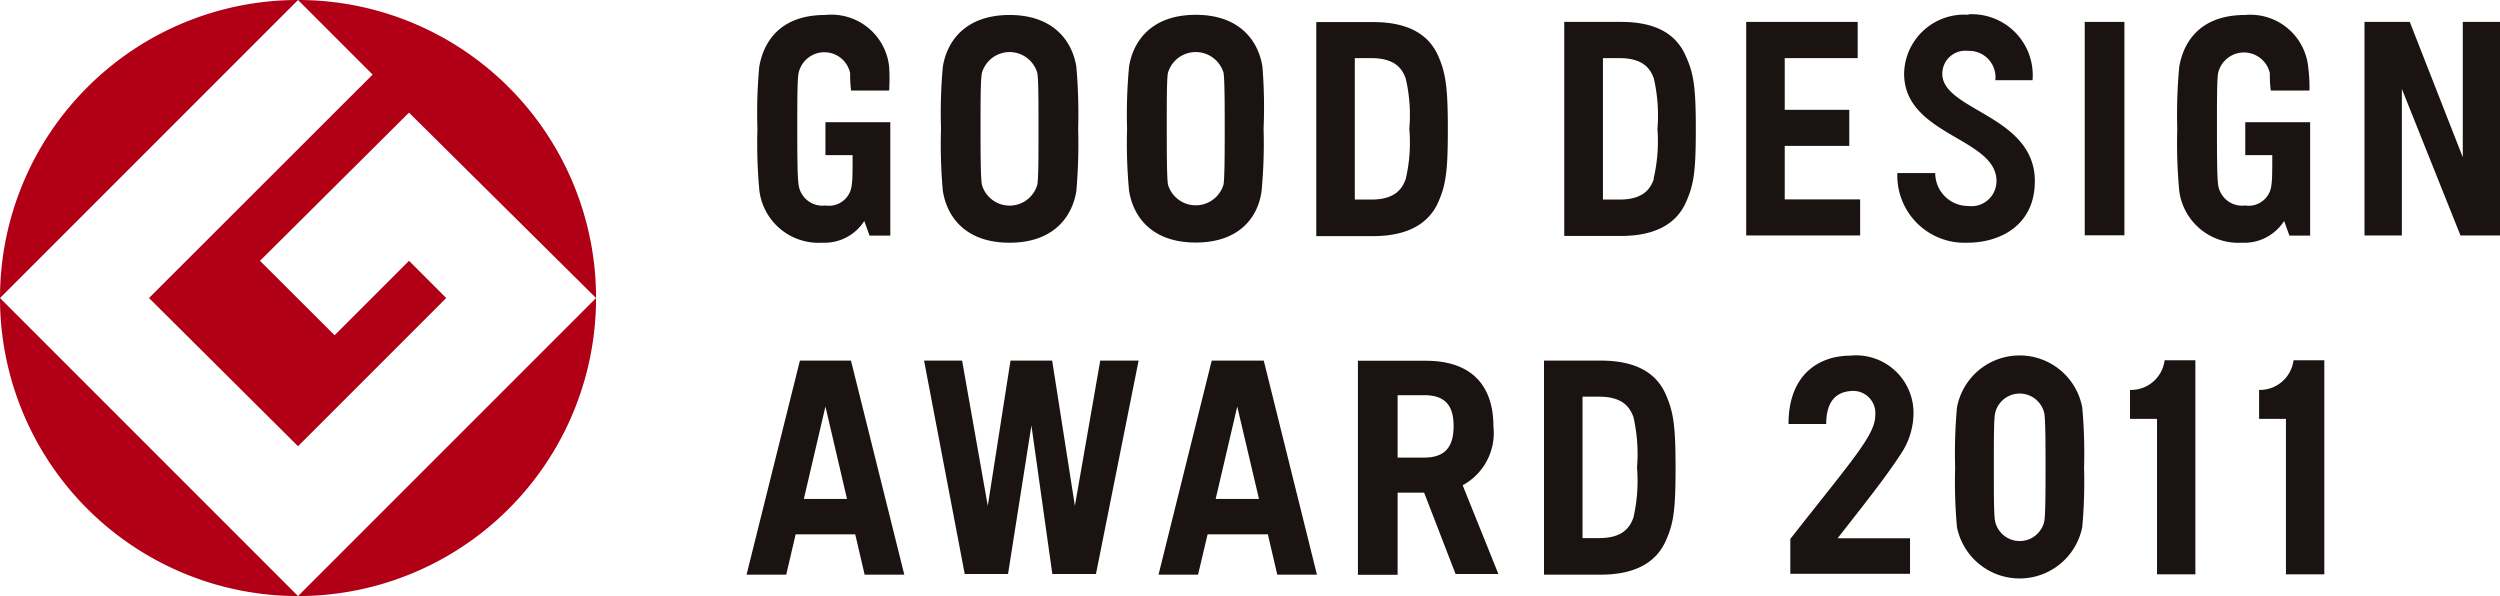
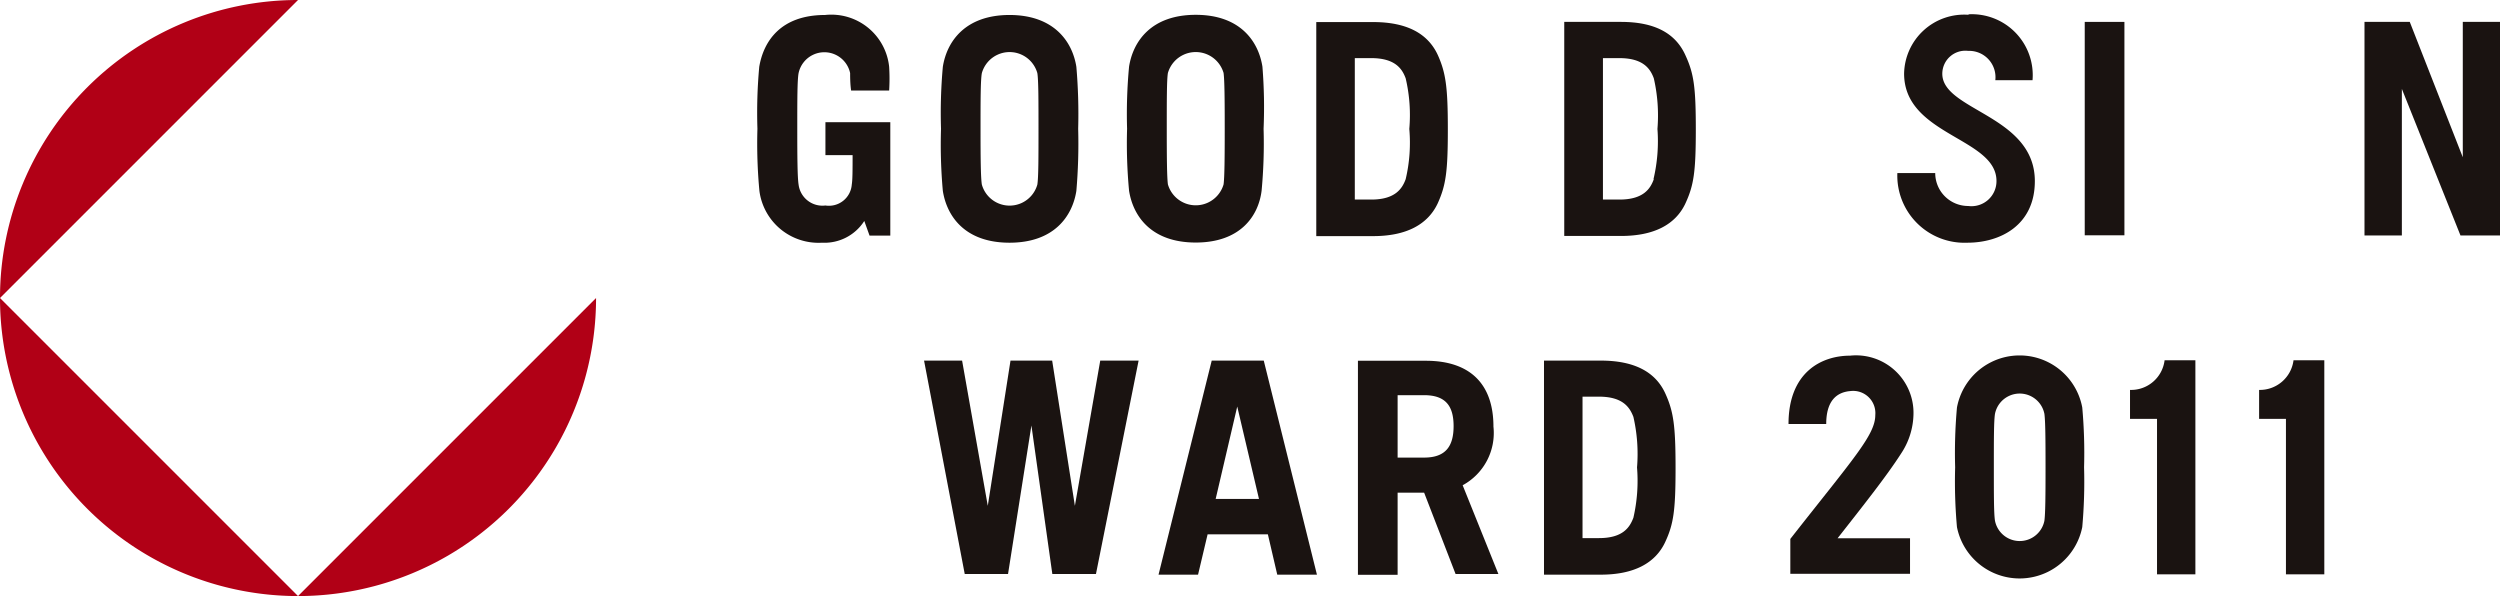
<svg xmlns="http://www.w3.org/2000/svg" viewBox="0 0 151.83 36.2">
  <defs>
    <style>.cls-1{fill:#b10016;}.cls-2{fill:#1a1311;}</style>
  </defs>
  <g id="レイヤー_2" data-name="レイヤー 2">
    <g id="SP">
      <path class="cls-1" d="M18.1,0A18.1,18.1,0,0,0,0,18.1L18.1,0" />
      <path class="cls-1" d="M18.1,36.2,0,18.1A18.1,18.1,0,0,0,18.1,36.2Z" />
-       <path class="cls-1" d="M18.1,0l4.53,4.53L9.05,18.1l9.05,9,9-9-2.26-2.26-4.52,4.52-4.53-4.52,9.05-9L36.2,18.1A18.1,18.1,0,0,0,18.1,0" />
      <path class="cls-1" d="M18.1,36.2A18.1,18.1,0,0,0,36.2,18.1Z" />
      <path class="cls-2" d="M50.11.91c-2.71,0-3.74,1.61-4,3.15A30.66,30.66,0,0,0,46,7.82a30.85,30.85,0,0,0,.12,3.77,3.62,3.62,0,0,0,3.8,3.15,2.87,2.87,0,0,0,2.57-1.32l.32.89h1.26V9.42h0v-2H50.13v2h1.65c0,.85,0,1.5-.05,1.79a1.39,1.39,0,0,1-1.6,1.27,1.46,1.46,0,0,1-1.63-1.27c-.07-.43-.08-1.68-.08-3.39s0-2.95.08-3.38a1.6,1.6,0,0,1,3.13,0c0,.18,0,.66.06,1.06H54A11.72,11.72,0,0,0,54,4.06,3.53,3.53,0,0,0,50.11.91" />
      <path class="cls-2" d="M65.37,4.06C65.13,2.52,64,.91,61.31.91S57.5,2.52,57.26,4.06a31.16,31.16,0,0,0-.11,3.76,31.35,31.35,0,0,0,.11,3.77c.24,1.54,1.34,3.15,4.05,3.15s3.82-1.61,4.06-3.15a33.64,33.64,0,0,0,.11-3.77A33.44,33.44,0,0,0,65.37,4.06ZM63,11.21a1.75,1.75,0,0,1-3.37,0c-.07-.43-.08-1.68-.08-3.39s0-2.95.08-3.38a1.75,1.75,0,0,1,3.37,0c.07.43.07,1.68.07,3.38S63.07,10.78,63,11.21Z" />
      <path class="cls-2" d="M76.67,4.05C76.43,2.52,75.33.9,72.62.9s-3.81,1.62-4.05,3.15a30.85,30.85,0,0,0-.12,3.77,30.66,30.66,0,0,0,.12,3.76c.24,1.54,1.34,3.15,4.05,3.15s3.81-1.61,4-3.15a30.66,30.66,0,0,0,.12-3.76A30.85,30.85,0,0,0,76.67,4.05ZM74.31,11.2a1.76,1.76,0,0,1-3.38,0c-.06-.43-.07-1.68-.07-3.38s0-3,.07-3.39a1.76,1.76,0,0,1,3.38,0c.06.43.07,1.68.07,3.39S74.37,10.77,74.31,11.2Z" />
      <path class="cls-2" d="M87.32,3.34c-.61-1.32-1.9-2-3.93-2H79.94v13h3.45c2,0,3.32-.69,3.93-2,.49-1.09.61-1.91.61-4.47S87.81,4.43,87.32,3.34Zm-1.95,7.54c-.21.58-.64,1.24-2.09,1.24h-1V3.53h1c1.45,0,1.88.65,2.09,1.23a9.74,9.74,0,0,1,.22,3.07A9.63,9.63,0,0,1,85.37,10.88Z" />
-       <path class="cls-2" d="M136.35.91c-2.71,0-3.74,1.61-4,3.15a30.66,30.66,0,0,0-.12,3.76,30.76,30.76,0,0,0,.12,3.77,3.62,3.62,0,0,0,3.8,3.15,2.87,2.87,0,0,0,2.57-1.32l.32.89h1.26V9.42h0v-2h-3.94v2H138c0,.85,0,1.5-.05,1.79a1.39,1.39,0,0,1-1.6,1.27,1.47,1.47,0,0,1-1.64-1.27c-.06-.43-.07-1.68-.07-3.39s0-2.95.07-3.38a1.61,1.61,0,0,1,3.14,0c0,.18,0,.66.06,1.06h2.35a10,10,0,0,0-.08-1.44A3.53,3.53,0,0,0,136.35.91" />
-       <polygon class="cls-2" points="108.39 8.86 112.31 8.86 112.31 6.67 108.39 6.67 108.39 3.53 112.82 3.53 112.82 1.33 106.05 1.33 106.05 14.3 112.97 14.3 112.97 12.11 108.39 12.11 108.39 8.86" />
      <rect class="cls-2" x="126.61" y="1.33" width="2.41" height="12.96" />
      <polygon class="cls-2" points="149.57 1.33 149.57 9.55 146.35 1.33 143.6 1.33 143.6 14.3 145.87 14.3 145.87 5.4 149.43 14.3 151.83 14.3 151.83 1.33 149.57 1.33" />
      <path class="cls-2" d="M98.44,1.33H95v13h3.45c2,0,3.32-.69,3.92-2,.5-1.09.62-1.91.62-4.47s-.12-3.39-.62-4.48C101.76,2,100.47,1.33,98.44,1.33Zm2,9.55c-.21.59-.64,1.24-2.09,1.24h-1V3.53h1c1.45,0,1.88.65,2.09,1.23a10.07,10.07,0,0,1,.22,3.07A10,10,0,0,1,100.42,10.88Z" />
      <path class="cls-2" d="M119.58.9a3.65,3.65,0,0,0-3.94,3.57c0,3.76,5.61,3.89,5.61,6.52a1.52,1.52,0,0,1-1.72,1.52,2,2,0,0,1-2-2h-2.3a4.08,4.08,0,0,0,4.25,4.23c2,0,4.1-1.06,4.1-3.74,0-4-5.62-4.28-5.62-6.52a1.4,1.4,0,0,1,1.57-1.39,1.6,1.6,0,0,1,1.65,1.78h2.26a3.7,3.7,0,0,0-3.91-4" />
-       <path class="cls-2" d="M48.58,21.9l-3.24,13h2.41l.57-2.45h3.62l.57,2.45h2.41l-3.24-13Zm.24,8.4,1.31-5.61,1.31,5.61Z" />
      <path class="cls-2" d="M73.59,21.9l-3.23,13h2.4l.58-2.45H77l.57,2.45h2.41l-3.23-13Zm.24,8.4,1.31-5.61,1.32,5.61Z" />
      <path class="cls-2" d="M90.7,25.91c0-2.59-1.42-4-4.1-4H82.47v13h2.41V29.92h1.61l1.91,4.94H91l-2.17-5.39A3.61,3.61,0,0,0,90.7,25.91Zm-4.21,1.88H84.88V24h1.61c1.3,0,1.79.65,1.79,1.88S87.79,27.79,86.49,27.79Z" />
      <path class="cls-2" d="M101.14,23.9c-.6-1.32-1.89-2-3.92-2H93.77v13h3.45c2,0,3.32-.69,3.92-2,.5-1.08.62-1.91.62-4.47S101.64,25,101.14,23.9ZM99.2,31.44c-.22.59-.64,1.24-2.09,1.24h-1V24.09h1c1.45,0,1.87.65,2.09,1.23a10.07,10.07,0,0,1,.22,3.07A10,10,0,0,1,99.2,31.44Z" />
      <polygon class="cls-2" points="65.28 30.72 63.9 21.9 61.37 21.9 59.99 30.72 58.43 21.9 56.12 21.9 58.59 34.86 61.22 34.86 62.64 25.84 63.91 34.86 66.56 34.86 69.15 21.9 66.82 21.9 65.28 30.72" />
      <path class="cls-2" d="M129.36,23.68v1.76H131v9.44h2.33v-13h-1.87A2.05,2.05,0,0,1,129.36,23.68Z" />
      <path class="cls-2" d="M137.2,23.68v1.76h1.63v9.44h2.33v-13h-1.87A2.06,2.06,0,0,1,137.2,23.68Z" />
      <path class="cls-2" d="M126.46,24.75a3.87,3.87,0,0,0-7.61,0,30.88,30.88,0,0,0-.11,3.63,30.88,30.88,0,0,0,.11,3.63,3.88,3.88,0,0,0,7.61,0,30.88,30.88,0,0,0,.11-3.63A30.88,30.88,0,0,0,126.46,24.75Zm-2.3,6.88a1.53,1.53,0,0,1-3,0c-.07-.43-.07-1.55-.07-3.25s0-2.82.07-3.25a1.53,1.53,0,0,1,3,0c.06.43.07,1.55.07,3.25S124.22,31.2,124.16,31.63Z" />
      <path class="cls-2" d="M116.21,25.15a3.49,3.49,0,0,0-3.85-3.55c-1.73,0-3.74,1-3.74,4.15h2.29c0-1.37.6-1.93,1.47-2a1.35,1.35,0,0,1,1.51,1.46c0,1.21-1.35,2.66-5.16,7.52v2.12H116V32.69H111.6c1.68-2.14,3-3.81,3.86-5.15A4.46,4.46,0,0,0,116.21,25.15Z" />
    </g>
  </g>
</svg>